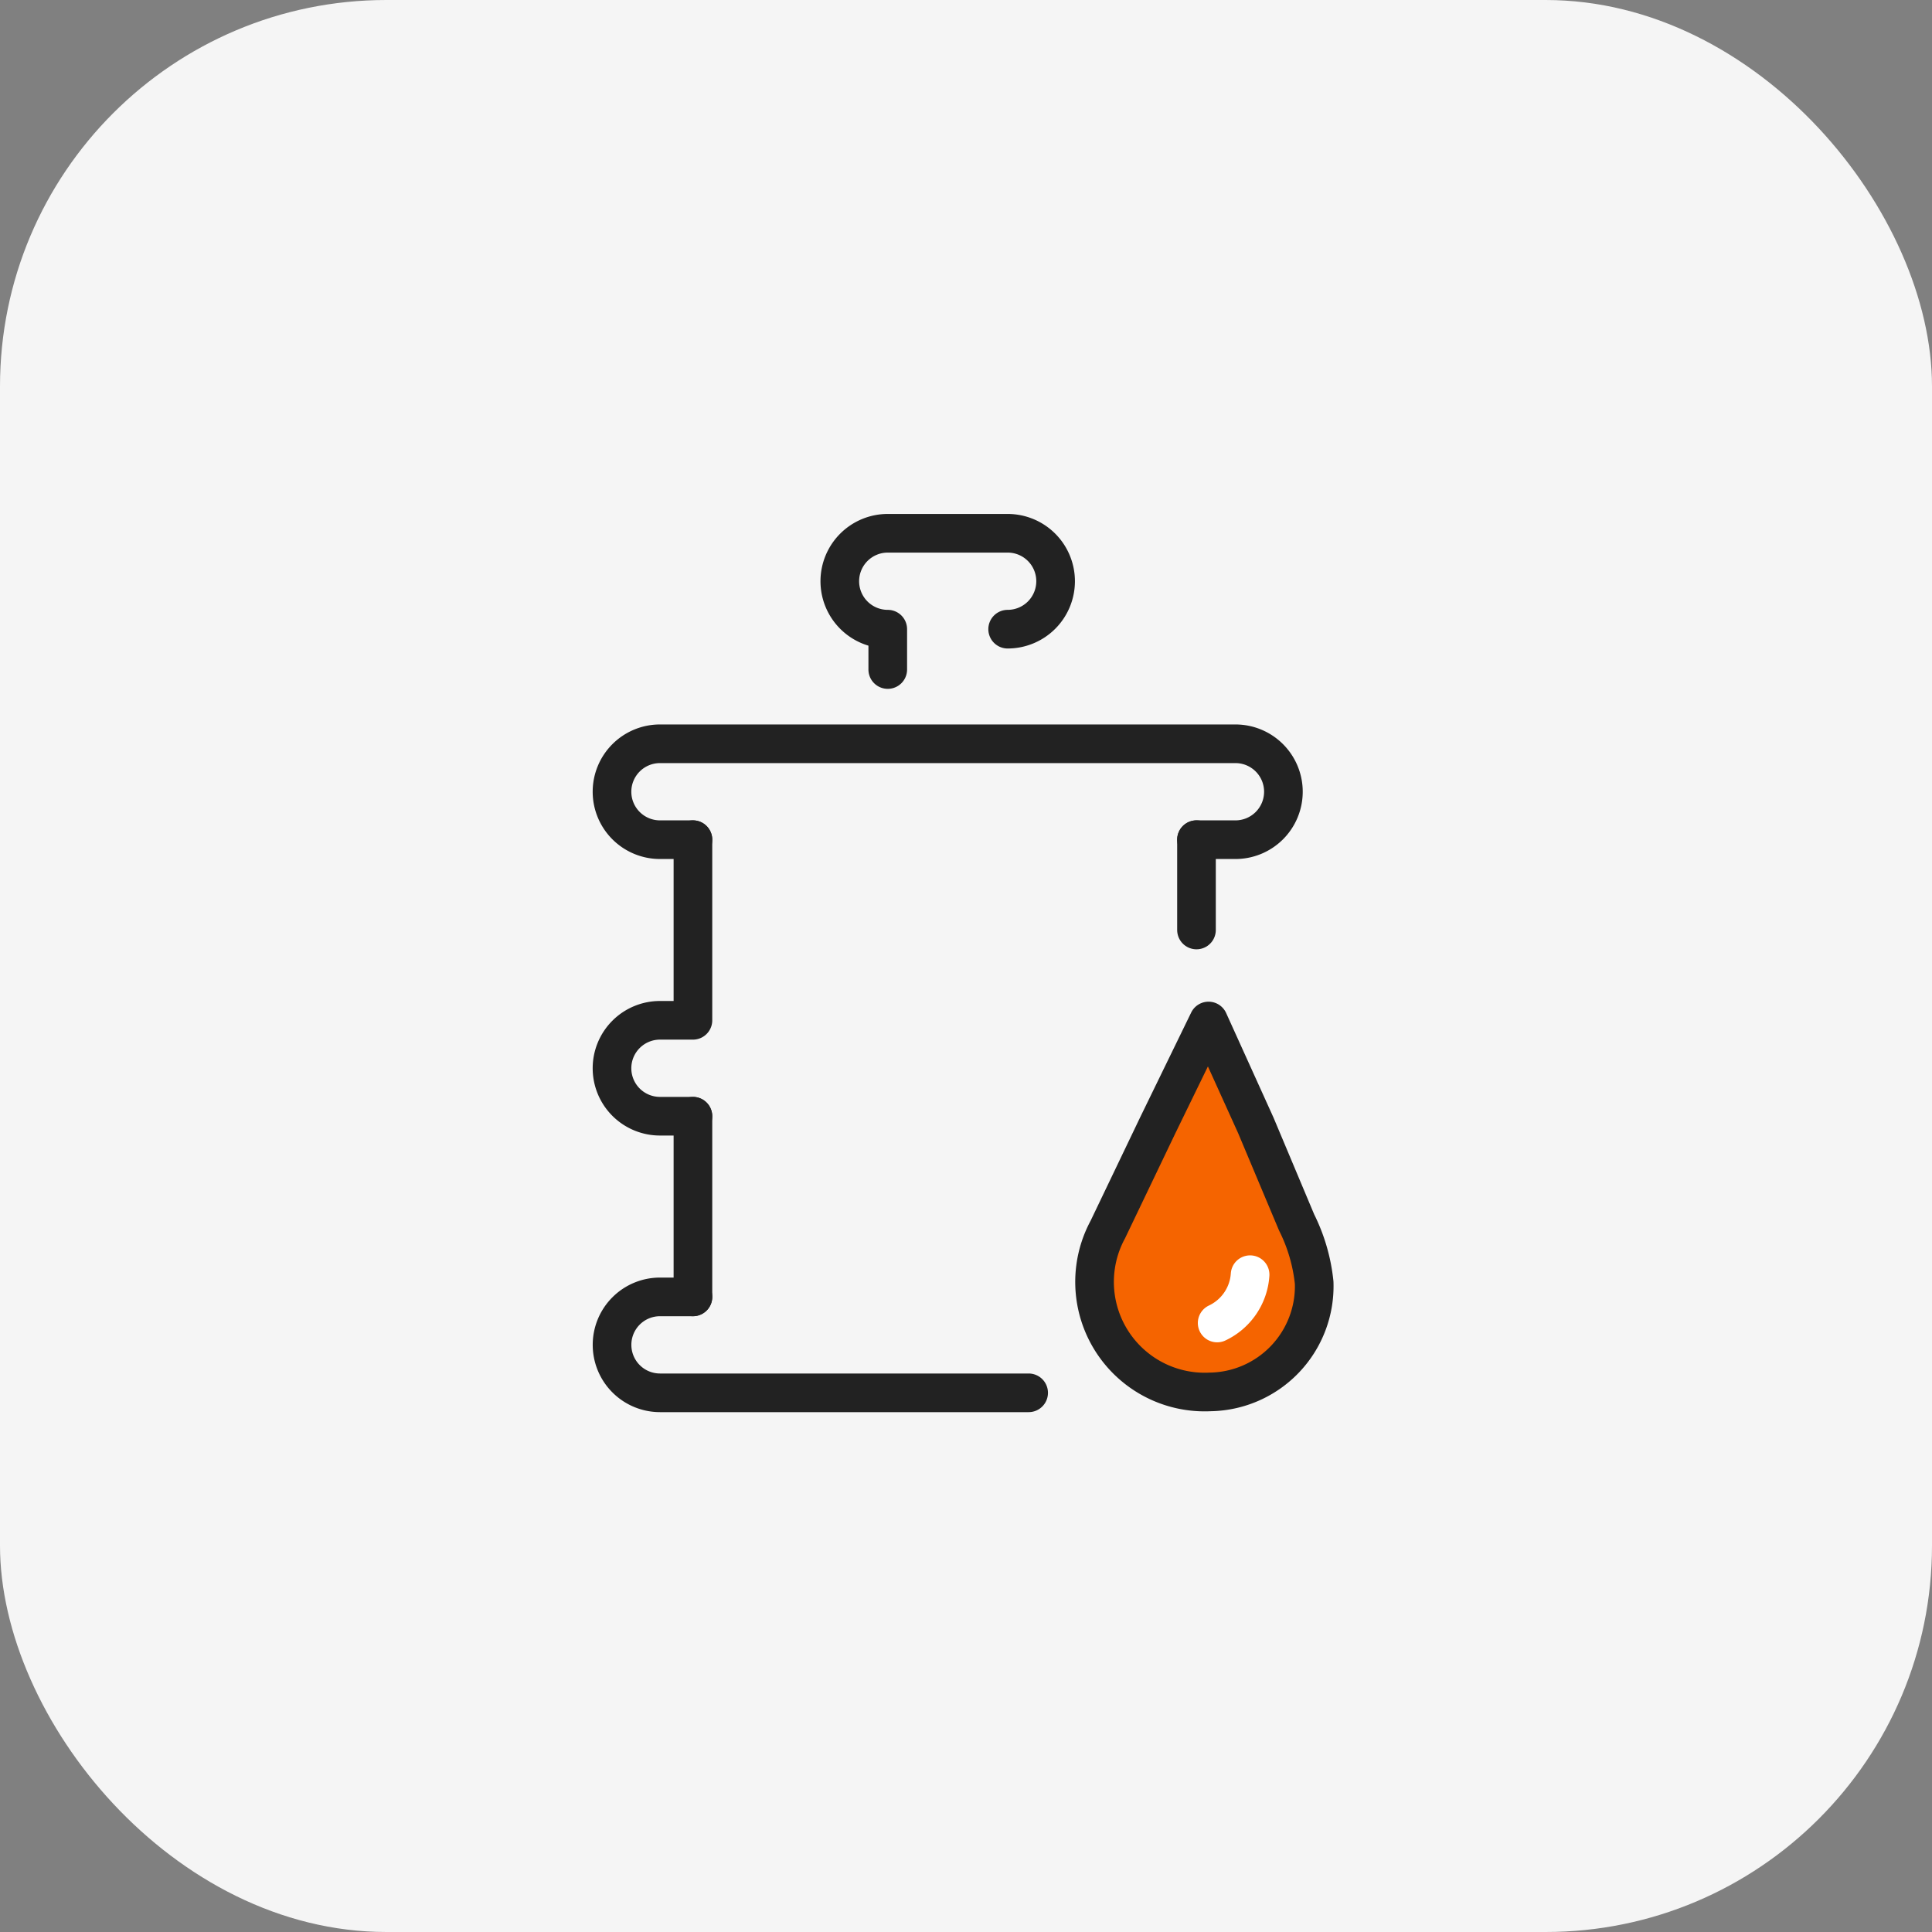
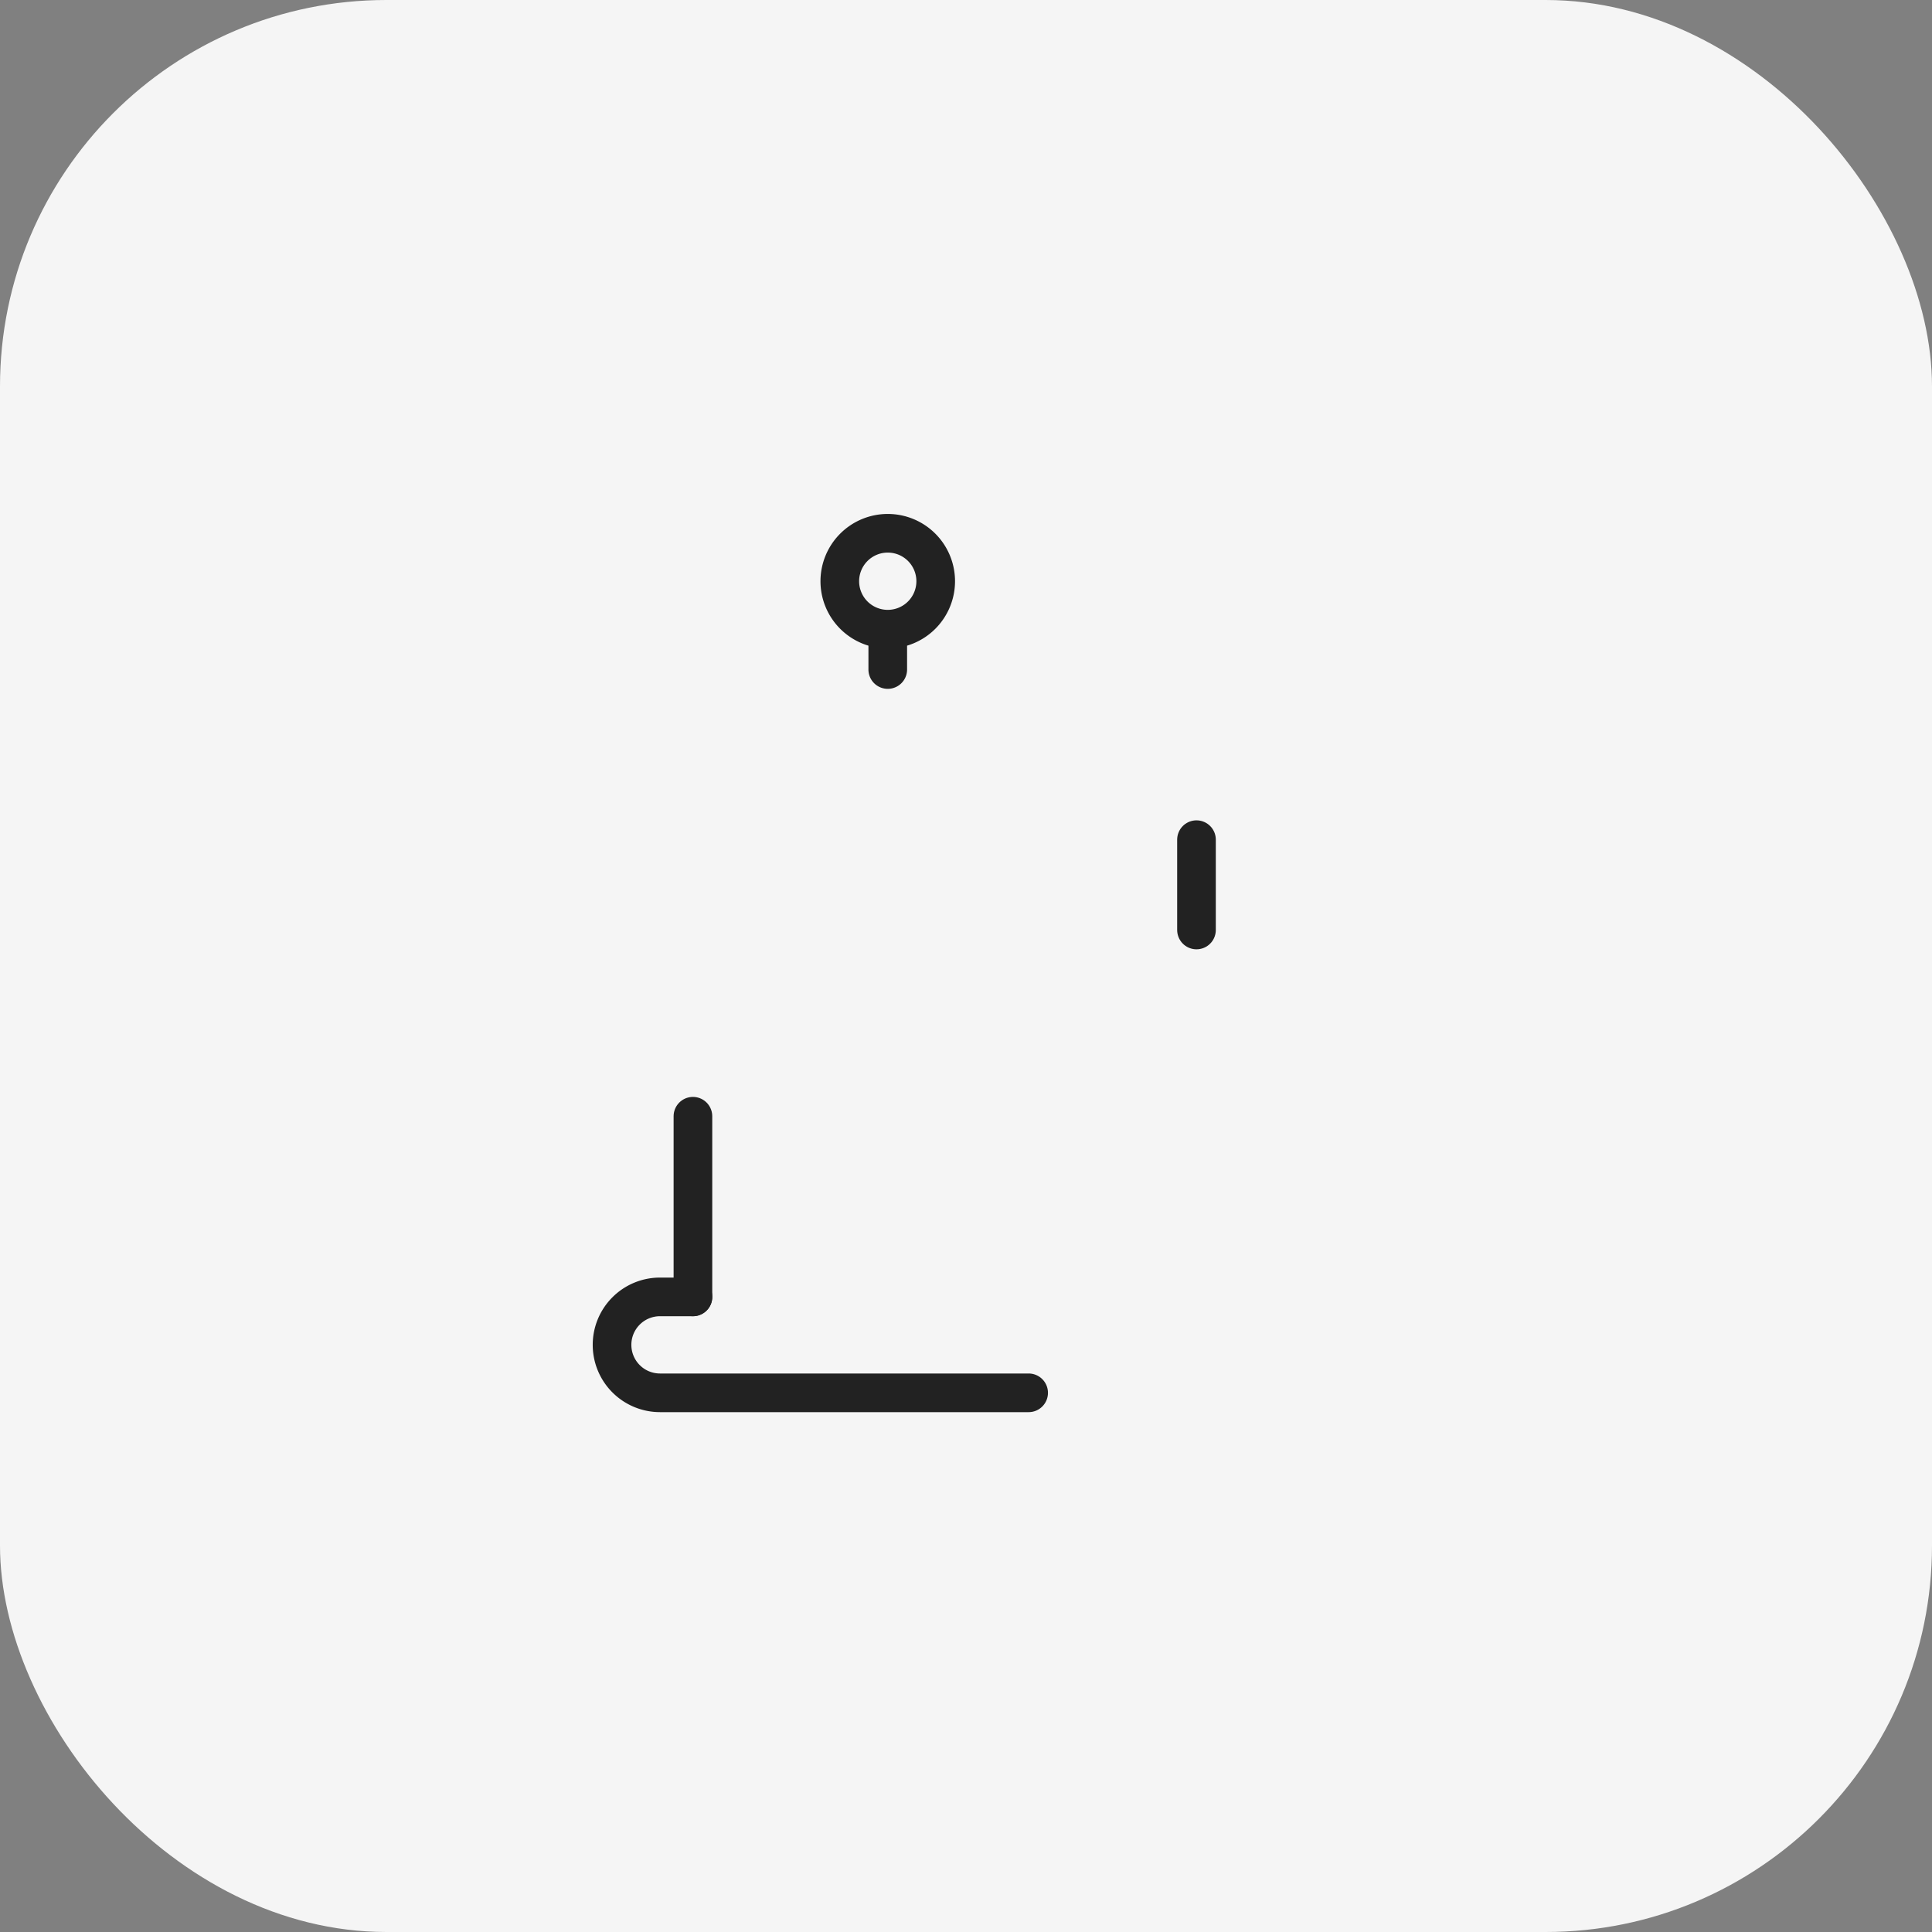
<svg xmlns="http://www.w3.org/2000/svg" id="구성_요소_105_1" data-name="구성 요소 105 – 1" width="100" height="100" viewBox="0 0 100 100">
  <rect x="0" y="0" width="100" height="100" fill="#808080" stroke="none" />
  <defs>
    <style>
            .cls-3{fill:none;stroke:#222;stroke-linecap:round;stroke-linejoin:round;stroke-width:2px}
        </style>
  </defs>
  <rect id="사각형_13194" data-name="사각형 13194" width="100" height="100" rx="20" style="fill:#f5f5f5" />
  <g id="그룹_67033" data-name="그룹 67033" transform="translate(-54.538 -658.834)">
    <path id="사각형_4495" data-name="사각형 4495" transform="translate(74.538 678.834)" style="fill:none" d="M0 0h60v60H0z" />
    <g id="그룹_9243" data-name="그룹 9243" transform="translate(86.215 686.436)">
      <g id="그룹_9242" data-name="그룹 9242" transform="translate(0 10.895)">
        <path id="선_351" data-name="선 351" class="cls-3" transform="translate(30.253 4.964)" d="M0 0v4.675" />
-         <path id="패스_2823" data-name="패스 2823" class="cls-3" d="M88.087 698.606H86.38a2.483 2.483 0 0 1-2.482-2.482h0a2.483 2.483 0 0 1 2.482-2.482h29.788a2.482 2.482 0 0 1 2.482 2.482h0a2.482 2.482 0 0 1-2.482 2.482h-2.017" transform="translate(-83.898 -693.641)" />
-         <path id="패스_2824" data-name="패스 2824" class="cls-3" d="M88.087 711.955H86.38a2.482 2.482 0 0 1-2.482-2.482h0a2.483 2.483 0 0 1 2.482-2.482h1.707v-9.349" transform="translate(-83.898 -692.677)" />
        <path id="패스_2826" data-name="패스 2826" class="cls-3" d="M105.463 721.673H86.38a2.483 2.483 0 0 1-2.48-2.483h0a2.482 2.482 0 0 1 2.482-2.482h1.707" transform="translate(-83.898 -688.078)" />
        <path id="선_352" data-name="선 352" class="cls-3" transform="translate(4.189 19.279)" d="M0 0v9.35" />
      </g>
-       <path id="패스_2827" data-name="패스 2827" d="m114.479 715.625-2.111-5.023-2.446-5.4-2.63 5.4-2.586 5.398a5.7 5.7 0 0 0 5.3 8.4 5.472 5.472 0 0 0 5.383-5.652 9.033 9.033 0 0 0-.91-3.123z" transform="translate(-79.045 -679.957)" style="fill:#f56400;stroke-linecap:round;stroke-linejoin:round;stroke-width:2px;stroke:#222" />
-       <path id="패스_2828" data-name="패스 2828" class="cls-3" d="M95.88 692.011v-2.088a2.482 2.482 0 0 1-2.482-2.482h0a2.483 2.483 0 0 1 2.482-2.482h6.206a2.482 2.482 0 0 1 2.482 2.482h0a2.482 2.482 0 0 1-2.482 2.482" transform="translate(-81.607 -684.959)" />
-       <path id="패스_17085" data-name="패스 17085" d="M264.61 559.792a2.983 2.983 0 0 1-1.705 2.5m1.227-3.983" transform="translate(-231.582 -521.416)" style="stroke:#fff;stroke-linecap:round;stroke-linejoin:round;stroke-width:2px;fill:none" />
+       <path id="패스_2828" data-name="패스 2828" class="cls-3" d="M95.88 692.011v-2.088a2.482 2.482 0 0 1-2.482-2.482h0a2.483 2.483 0 0 1 2.482-2.482a2.482 2.482 0 0 1 2.482 2.482h0a2.482 2.482 0 0 1-2.482 2.482" transform="translate(-81.607 -684.959)" />
    </g>
  </g>
</svg>